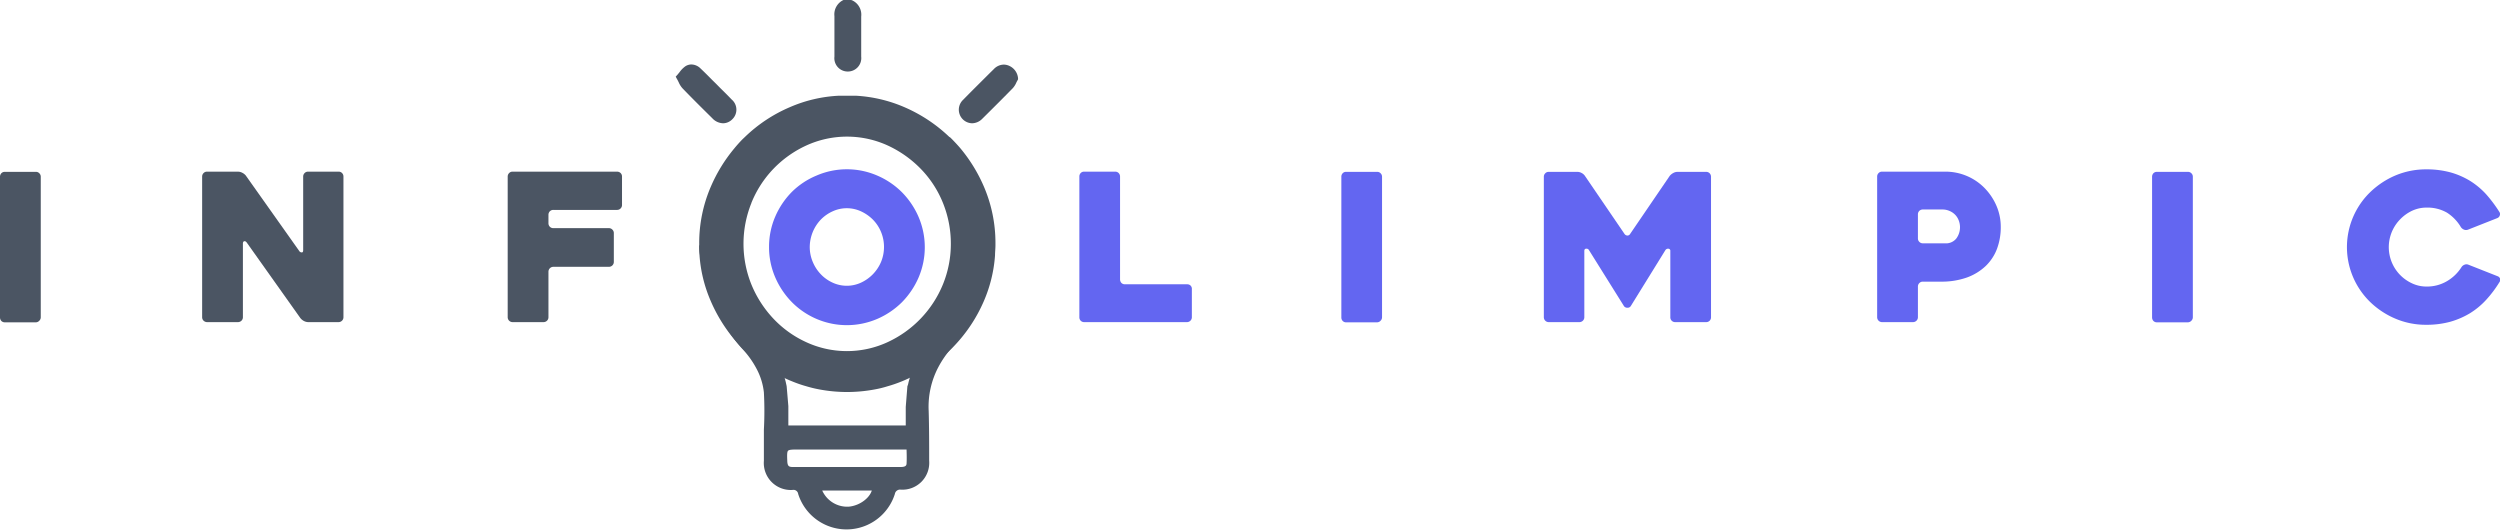
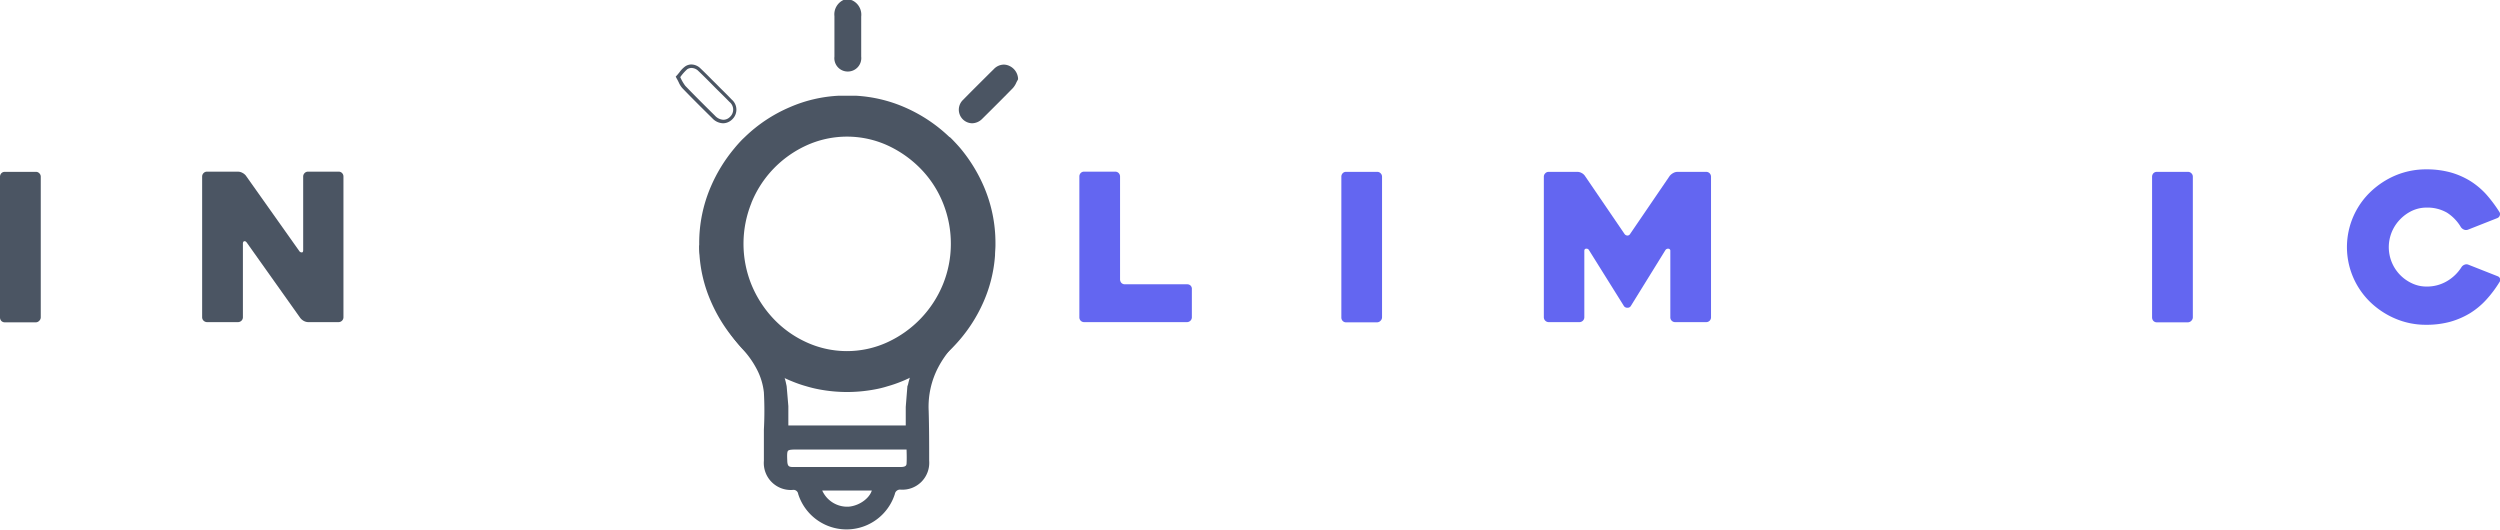
<svg xmlns="http://www.w3.org/2000/svg" viewBox="0 0 357.55 75.75">
  <defs>
    <style>.cls-1,.cls-2{fill:#4b5563;}.cls-2{stroke:#4b5563;stroke-miterlimit:10;stroke-width:0.5px;}.cls-3{fill:#6366f1;}</style>
  </defs>
  <title>logo_try_color</title>
  <g id="Layer_1" data-name="Layer 1">
    <path class="cls-1" d="M272.18,240c0,.5,0,.94.06,1.36a19.92,19.92,0,0,0,1.6,6.57,22.22,22.22,0,0,0,4.55,6.8,20.71,20.71,0,0,0,3.91,3.09,21.57,21.57,0,0,0,2.82,1.47l.24.1.15.06a17.7,17.7,0,0,0,2,.69,17.27,17.27,0,0,0,1.9.46,21.39,21.39,0,0,0,7.87,0,14.48,14.48,0,0,0,1.84-.45,18.67,18.67,0,0,0,2.11-.73l.38-.16a21.82,21.82,0,0,0,2.91-1.54,21,21,0,0,0,3.81-3,21.77,21.77,0,0,0,4.59-6.78,20,20,0,0,0,1.59-6.53c0-.48.06-.93.06-1.44v-.07l0-.21a20.4,20.4,0,0,0-1.67-8.14,22.28,22.28,0,0,0-3.32-5.41c-.38-.45-.81-.91-1.27-1.38l-.26-.25-.05,0a21.8,21.8,0,0,0-6.47-4.29,20.31,20.31,0,0,0-6.92-1.63c-.38,0-.78,0-1.27,0s-.83,0-1.18,0a20,20,0,0,0-7,1.64,21.21,21.21,0,0,0-6.36,4.2l-.4.38c-.47.48-.85.91-1.2,1.34a22.2,22.2,0,0,0-3.33,5.43,20.35,20.35,0,0,0-1.67,8.13V240Zm7.48-6.07a15.29,15.29,0,0,1,3.15-4.88,15.45,15.45,0,0,1,4.66-3.32,14,14,0,0,1,11.74,0,15.85,15.85,0,0,1,4.66,3.3,15,15,0,0,1,3.19,4.89,15.53,15.53,0,0,1,1.13,5.81,15.33,15.33,0,0,1-1.14,5.86,15.61,15.61,0,0,1-7.85,8.22,13.88,13.88,0,0,1-11.75,0,15,15,0,0,1-4.67-3.37,15.92,15.92,0,0,1-3.11-4.84,15.57,15.57,0,0,1,0-11.67Z" transform="translate(-172.2 -204.9)" />
    <path class="cls-2" d="M310.26,243.85a16.37,16.37,0,0,1-4.08,8.75,15.84,15.84,0,0,0-3.72,6.75,4.21,4.21,0,0,0-.12.48,2,2,0,0,1-.12.37l-.23,2.91V266H284.7v-3l-.24-2.83c-.06-.28-.12-.56-.19-.83a15.23,15.23,0,0,0-2.85-5.7,31.68,31.68,0,0,1-3.1-4.26,17.34,17.34,0,0,1-1.88-5.56H273.6a19.75,19.75,0,0,0,1,4.15,19.2,19.2,0,0,0,4,6.71,13.16,13.16,0,0,1,2,2.8A9.51,9.51,0,0,1,281.7,261a50.43,50.43,0,0,1,0,5.36h0v4.46a3.61,3.61,0,0,0,3.85,3.9.92.92,0,0,1,1.05.77,7,7,0,0,0,13.34,0,1,1,0,0,1,1.11-.81,3.59,3.59,0,0,0,3.79-3.87c0-2.37,0-4.74-.07-7.11a12.39,12.39,0,0,1,1.4-6.39,14.49,14.49,0,0,1,2-2.88,19.05,19.05,0,0,0,4.89-10.66Zm-16.63,33.76a4.16,4.16,0,0,1-4.2-2.8h7.77C297,276.16,295.37,277.45,293.63,277.61Zm8.48-6.46c0,.65-.51.79-1.09.79H285.55c-.69,0-.95-.28-1-1-.08-2-.08-2,1.94-2h15.61C302.12,269.73,302.15,270.44,302.11,271.15Z" transform="translate(-172.2 -204.9)" />
    <path class="cls-1" d="M293.37,214.88a1.68,1.68,0,0,1-1.62-1.88v-1.88c0-1.29,0-2.58,0-3.86a2,2,0,0,1,1.15-2.08l.05,0h1l.05,0a2,2,0,0,1,1.15,2.08c0,1.28,0,2.56,0,3.85V213a1.66,1.66,0,0,1-1.66,1.88Z" transform="translate(-172.2 -204.9)" />
    <path class="cls-1" d="M293.84,205.4a1.78,1.78,0,0,1,1,1.85c-.05,1.92,0,3.83,0,5.75,0,1-.55,1.63-1.41,1.63h0c-.85,0-1.38-.64-1.38-1.63,0-1.92,0-3.83,0-5.75a1.78,1.78,0,0,1,1-1.85h.85m.12-.5h-1.09l-.1,0a2.27,2.27,0,0,0-1.29,2.31c0,1.29,0,2.6,0,3.87V213a1.91,1.91,0,0,0,1.87,2.13h.05a1.92,1.92,0,0,0,1.91-2.13c0-.63,0-1.26,0-1.89,0-1.26,0-2.57,0-3.85a2.26,2.26,0,0,0-1.29-2.31l-.1,0Z" transform="translate(-172.2 -204.9)" />
-     <path class="cls-1" d="M275.62,222.28a2,2,0,0,1-1.36-.63l-.15-.15c-1.38-1.37-2.76-2.74-4.11-4.13a3.26,3.26,0,0,1-.52-.83c-.07-.15-.15-.31-.25-.49l-.09-.15.12-.14q.18-.19.33-.39a3.56,3.56,0,0,1,.77-.78,1.3,1.3,0,0,1,.73-.22,1.65,1.65,0,0,1,1.14.51c.55.52,1.09,1.07,1.63,1.61l1.2,1.2c.54.53,1.07,1.06,1.6,1.61a1.66,1.66,0,0,1,.09,2.49A1.61,1.61,0,0,1,275.62,222.28Z" transform="translate(-172.2 -204.9)" />
    <path class="cls-1" d="M271.09,214.62a1.42,1.42,0,0,1,1,.44c.76.72,1.49,1.46,2.22,2.2s1.49,1.46,2.21,2.21a1.41,1.41,0,0,1,.09,2.14,1.33,1.33,0,0,1-.95.42,1.73,1.73,0,0,1-1.18-.56c-1.43-1.41-2.86-2.83-4.26-4.28a6.37,6.37,0,0,1-.73-1.26,6.8,6.8,0,0,1,1-1.13,1.16,1.16,0,0,1,.6-.18m0-.5h0a1.61,1.61,0,0,0-.87.26,3.59,3.59,0,0,0-.82.83l-.32.39-.24.26.17.32c.1.16.17.32.25.47a3.12,3.12,0,0,0,.56.89c1.35,1.4,2.75,2.79,4.11,4.13l.16.16a2.17,2.17,0,0,0,1.53.7,1.85,1.85,0,0,0,1.3-.56,1.9,1.9,0,0,0-.08-2.84c-.53-.56-1.07-1.09-1.62-1.63l-.59-.6-.59-.58c-.54-.55-1.08-1.09-1.64-1.62a1.91,1.91,0,0,0-1.31-.58Z" transform="translate(-172.2 -204.9)" />
    <path class="cls-1" d="M311.23,222.28a1.69,1.69,0,0,1-1.1-2.94c1.28-1.3,2.57-2.58,3.86-3.87l.51-.5a1.73,1.73,0,0,1,1.24-.58,1.8,1.8,0,0,1,.73.17,1.88,1.88,0,0,1,1.06,1.55v.09l0,.07c-.06.11-.11.21-.16.32a3.16,3.16,0,0,1-.46.74c-1.24,1.27-2.59,2.62-4.37,4.38A1.79,1.79,0,0,1,311.23,222.28Z" transform="translate(-172.2 -204.9)" />
    <path class="cls-1" d="M315.74,214.64a1.45,1.45,0,0,1,.62.15,1.62,1.62,0,0,1,.92,1.36,4.67,4.67,0,0,1-.58,1q-2.16,2.22-4.37,4.38a1.55,1.55,0,0,1-1.1.5,1.44,1.44,0,0,1-.92-2.51c1.44-1.47,2.91-2.92,4.37-4.38a1.53,1.53,0,0,1,1.06-.5m0-.5h0a2,2,0,0,0-1.41.65l-.48.47c-1.28,1.28-2.61,2.59-3.9,3.91a1.94,1.94,0,0,0,1.28,3.36,2.07,2.07,0,0,0,1.45-.64c1.78-1.76,3.13-3.11,4.38-4.39a2.87,2.87,0,0,0,.5-.8c.05-.1.1-.2.16-.3l.08-.15,0-.17a2.14,2.14,0,0,0-1.21-1.74,1.91,1.91,0,0,0-.83-.2Z" transform="translate(-172.2 -204.9)" />
    <path class="cls-1" d="M177.33,251h-4.42a.7.7,0,0,1-.52-.2.76.76,0,0,1-.19-.5V230.18a.74.74,0,0,1,.19-.5.66.66,0,0,1,.52-.2h4.42a.64.64,0,0,1,.49.2.67.67,0,0,1,.21.5v20.09a.69.69,0,0,1-.21.5A.68.68,0,0,1,177.33,251Z" transform="translate(-172.2 -204.9)" />
    <path class="cls-1" d="M221.32,230.15v20.12a.69.69,0,0,1-.21.5.7.7,0,0,1-.5.2h-4.34a1.38,1.38,0,0,1-.62-.17,1.62,1.62,0,0,1-.5-.42l-7.66-10.79c-.11-.15-.24-.22-.36-.19s-.19.14-.19.34v10.53a.69.69,0,0,1-.21.5.72.72,0,0,1-.5.2h-4.41a.72.72,0,0,1-.5-.2.69.69,0,0,1-.21-.5V230.15a.69.69,0,0,1,.21-.5.66.66,0,0,1,.5-.2h4.41a1.36,1.36,0,0,1,.62.16,1.55,1.55,0,0,1,.5.39L215,240.8a.41.41,0,0,0,.37.2c.13,0,.19-.12.19-.32V230.15a.69.69,0,0,1,.21-.5.66.66,0,0,1,.5-.2h4.35a.66.66,0,0,1,.5.2A.69.69,0,0,1,221.32,230.15Z" transform="translate(-172.2 -204.9)" />
-     <path class="cls-1" d="M250.64,235.61v1.22a.7.7,0,0,0,.2.5.68.68,0,0,0,.5.2h7.94a.66.66,0,0,1,.5.21.67.67,0,0,1,.21.5v4.12a.7.7,0,0,1-.71.7h-7.94a.7.7,0,0,0-.7.71v6.5a.69.69,0,0,1-.21.5.7.7,0,0,1-.5.2h-4.41a.7.7,0,0,1-.71-.7V230.15a.69.69,0,0,1,.21-.5.65.65,0,0,1,.5-.2h14.94a.72.72,0,0,1,.5.2.69.69,0,0,1,.2.51v4.05a.68.68,0,0,1-.2.5.69.69,0,0,1-.5.21h-9.12a.68.68,0,0,0-.5.2A.7.7,0,0,0,250.64,235.61Z" transform="translate(-172.2 -204.9)" />
-     <path class="cls-3" d="M282.19,240.21a10.83,10.83,0,0,1,.88-4.32,11.5,11.5,0,0,1,2.39-3.55A11,11,0,0,1,289,230a10.93,10.93,0,0,1,8.64,0,11.27,11.27,0,0,1,3.55,2.39,11.5,11.5,0,0,1,2.39,3.55,11,11,0,0,1,0,8.64,11.62,11.62,0,0,1-2.39,3.55,11.44,11.44,0,0,1-3.55,2.39,11,11,0,0,1-8.64,0,11.12,11.12,0,0,1-3.53-2.39,11.62,11.62,0,0,1-2.39-3.55A10.83,10.83,0,0,1,282.19,240.21Zm5.82,0a5.45,5.45,0,0,0,.42,2.12,5.71,5.71,0,0,0,1.13,1.76,5.42,5.42,0,0,0,1.69,1.22,4.84,4.84,0,0,0,4.12,0,5.7,5.7,0,0,0,1.7-1.22,5.76,5.76,0,0,0,1.15-1.76,5.63,5.63,0,0,0,.41-2.12,5.57,5.57,0,0,0-.41-2.1,5.47,5.47,0,0,0-1.15-1.77,5.82,5.82,0,0,0-1.7-1.2,4.84,4.84,0,0,0-4.12,0,5.53,5.53,0,0,0-1.69,1.2,5.75,5.75,0,0,0-1.55,3.87Z" transform="translate(-172.2 -204.9)" />
    <path class="cls-3" d="M342.66,246.27v4a.69.69,0,0,1-.21.5.7.7,0,0,1-.5.2H327.27a.69.69,0,0,1-.51-.2.71.71,0,0,1-.19-.5V230.15a.71.71,0,0,1,.19-.5.66.66,0,0,1,.51-.2h4.42a.68.68,0,0,1,.5.2.72.72,0,0,1,.2.5v14.71a.76.76,0,0,0,.19.5.7.7,0,0,0,.52.2H342a.67.67,0,0,1,.5.21A.66.66,0,0,1,342.66,246.27Z" transform="translate(-172.2 -204.9)" />
    <path class="cls-3" d="M369.16,251h-4.42a.66.66,0,0,1-.51-.2.71.71,0,0,1-.19-.5V230.18a.69.69,0,0,1,.19-.5.63.63,0,0,1,.51-.2h4.42a.64.64,0,0,1,.49.2.67.67,0,0,1,.21.5v20.09a.69.69,0,0,1-.21.5A.68.68,0,0,1,369.16,251Z" transform="translate(-172.2 -204.9)" />
    <path class="cls-3" d="M416.91,230.18v20.09a.68.68,0,0,1-.7.7h-4.42a.68.68,0,0,1-.7-.7V240.8a.29.29,0,0,0-.27-.33.46.46,0,0,0-.44.21l-4.95,8a.51.51,0,0,1-.47.23.56.56,0,0,1-.5-.23l-5-8a.39.39,0,0,0-.41-.21c-.18,0-.26.13-.26.33v9.47a.69.69,0,0,1-.21.5.7.7,0,0,1-.5.2H393.7a.68.68,0,0,1-.49-.2.69.69,0,0,1-.21-.5V230.18a.67.67,0,0,1,.21-.5.64.64,0,0,1,.49-.2h4.1a1.26,1.26,0,0,1,.62.17,1.25,1.25,0,0,1,.46.41l5.66,8.3a.53.53,0,0,0,.42.23.45.45,0,0,0,.38-.23l5.66-8.3a1.62,1.62,0,0,1,.5-.41,1.23,1.23,0,0,1,.61-.17h4.1a.68.68,0,0,1,.5.2A.7.7,0,0,1,416.91,230.18Z" transform="translate(-172.2 -204.9)" />
-     <path class="cls-3" d="M449.77,245.18H447.2a.69.69,0,0,0-.5.21.68.68,0,0,0-.2.49v4.39a.7.7,0,0,1-.71.7h-4.41a.7.7,0,0,1-.71-.7V230.15a.69.69,0,0,1,.21-.5.66.66,0,0,1,.5-.2h9a7.82,7.82,0,0,1,5.63,2.32,8.37,8.37,0,0,1,1.71,2.53,7.62,7.62,0,0,1,.63,3.09,8.84,8.84,0,0,1-.53,3.07,6.7,6.7,0,0,1-1.61,2.47,7.74,7.74,0,0,1-2.68,1.65A10.75,10.75,0,0,1,449.77,245.18Zm.21-10.32h-2.77a.73.73,0,0,0-.51.2.7.7,0,0,0-.2.5V239a.68.68,0,0,0,.2.49.69.69,0,0,0,.51.21h3.16A1.89,1.89,0,0,0,452,239a2.7,2.7,0,0,0,.52-1.62,2.67,2.67,0,0,0-.17-.92,2.41,2.41,0,0,0-.48-.8,2.43,2.43,0,0,0-.8-.57A2.54,2.54,0,0,0,450,234.86Z" transform="translate(-172.2 -204.9)" />
    <path class="cls-3" d="M485.11,251h-4.42a.69.69,0,0,1-.51-.2.76.76,0,0,1-.19-.5V230.18a.74.74,0,0,1,.19-.5.66.66,0,0,1,.51-.2h4.42a.66.66,0,0,1,.5.2.67.67,0,0,1,.21.5v20.09a.69.69,0,0,1-.21.5A.7.7,0,0,1,485.11,251Z" transform="translate(-172.2 -204.9)" />
    <path class="cls-3" d="M529.66,245.27a16.5,16.5,0,0,1-1.88,2.5,10.88,10.88,0,0,1-2.31,1.92,11.56,11.56,0,0,1-2.84,1.23,12.76,12.76,0,0,1-3.44.43,11.06,11.06,0,0,1-4.41-.88,11.82,11.82,0,0,1-3.6-2.38,11,11,0,0,1-2.43-3.53,10.94,10.94,0,0,1,2.43-12.17,11.85,11.85,0,0,1,3.6-2.39,11.24,11.24,0,0,1,4.41-.88,13,13,0,0,1,3.5.44,11.14,11.14,0,0,1,2.83,1.24,11,11,0,0,1,2.28,1.92,19.67,19.67,0,0,1,1.86,2.49.55.55,0,0,1,.06.5.6.6,0,0,1-.35.38l-4.18,1.65a.76.76,0,0,1-.59,0,1,1,0,0,1-.44-.35,6.18,6.18,0,0,0-2-2.08,5.62,5.62,0,0,0-2.92-.72,4.88,4.88,0,0,0-2.1.47,5.84,5.84,0,0,0-1.72,1.26,5.69,5.69,0,0,0,1.72,9.09,4.74,4.74,0,0,0,2.1.47,5.6,5.6,0,0,0,2.93-.77,6.07,6.07,0,0,0,2.07-2,.88.88,0,0,1,.43-.35.71.71,0,0,1,.57,0l4.18,1.65a.59.59,0,0,1,.35.36A.61.61,0,0,1,529.66,245.27Z" transform="translate(-172.2 -204.9)" />
  </g>
</svg>